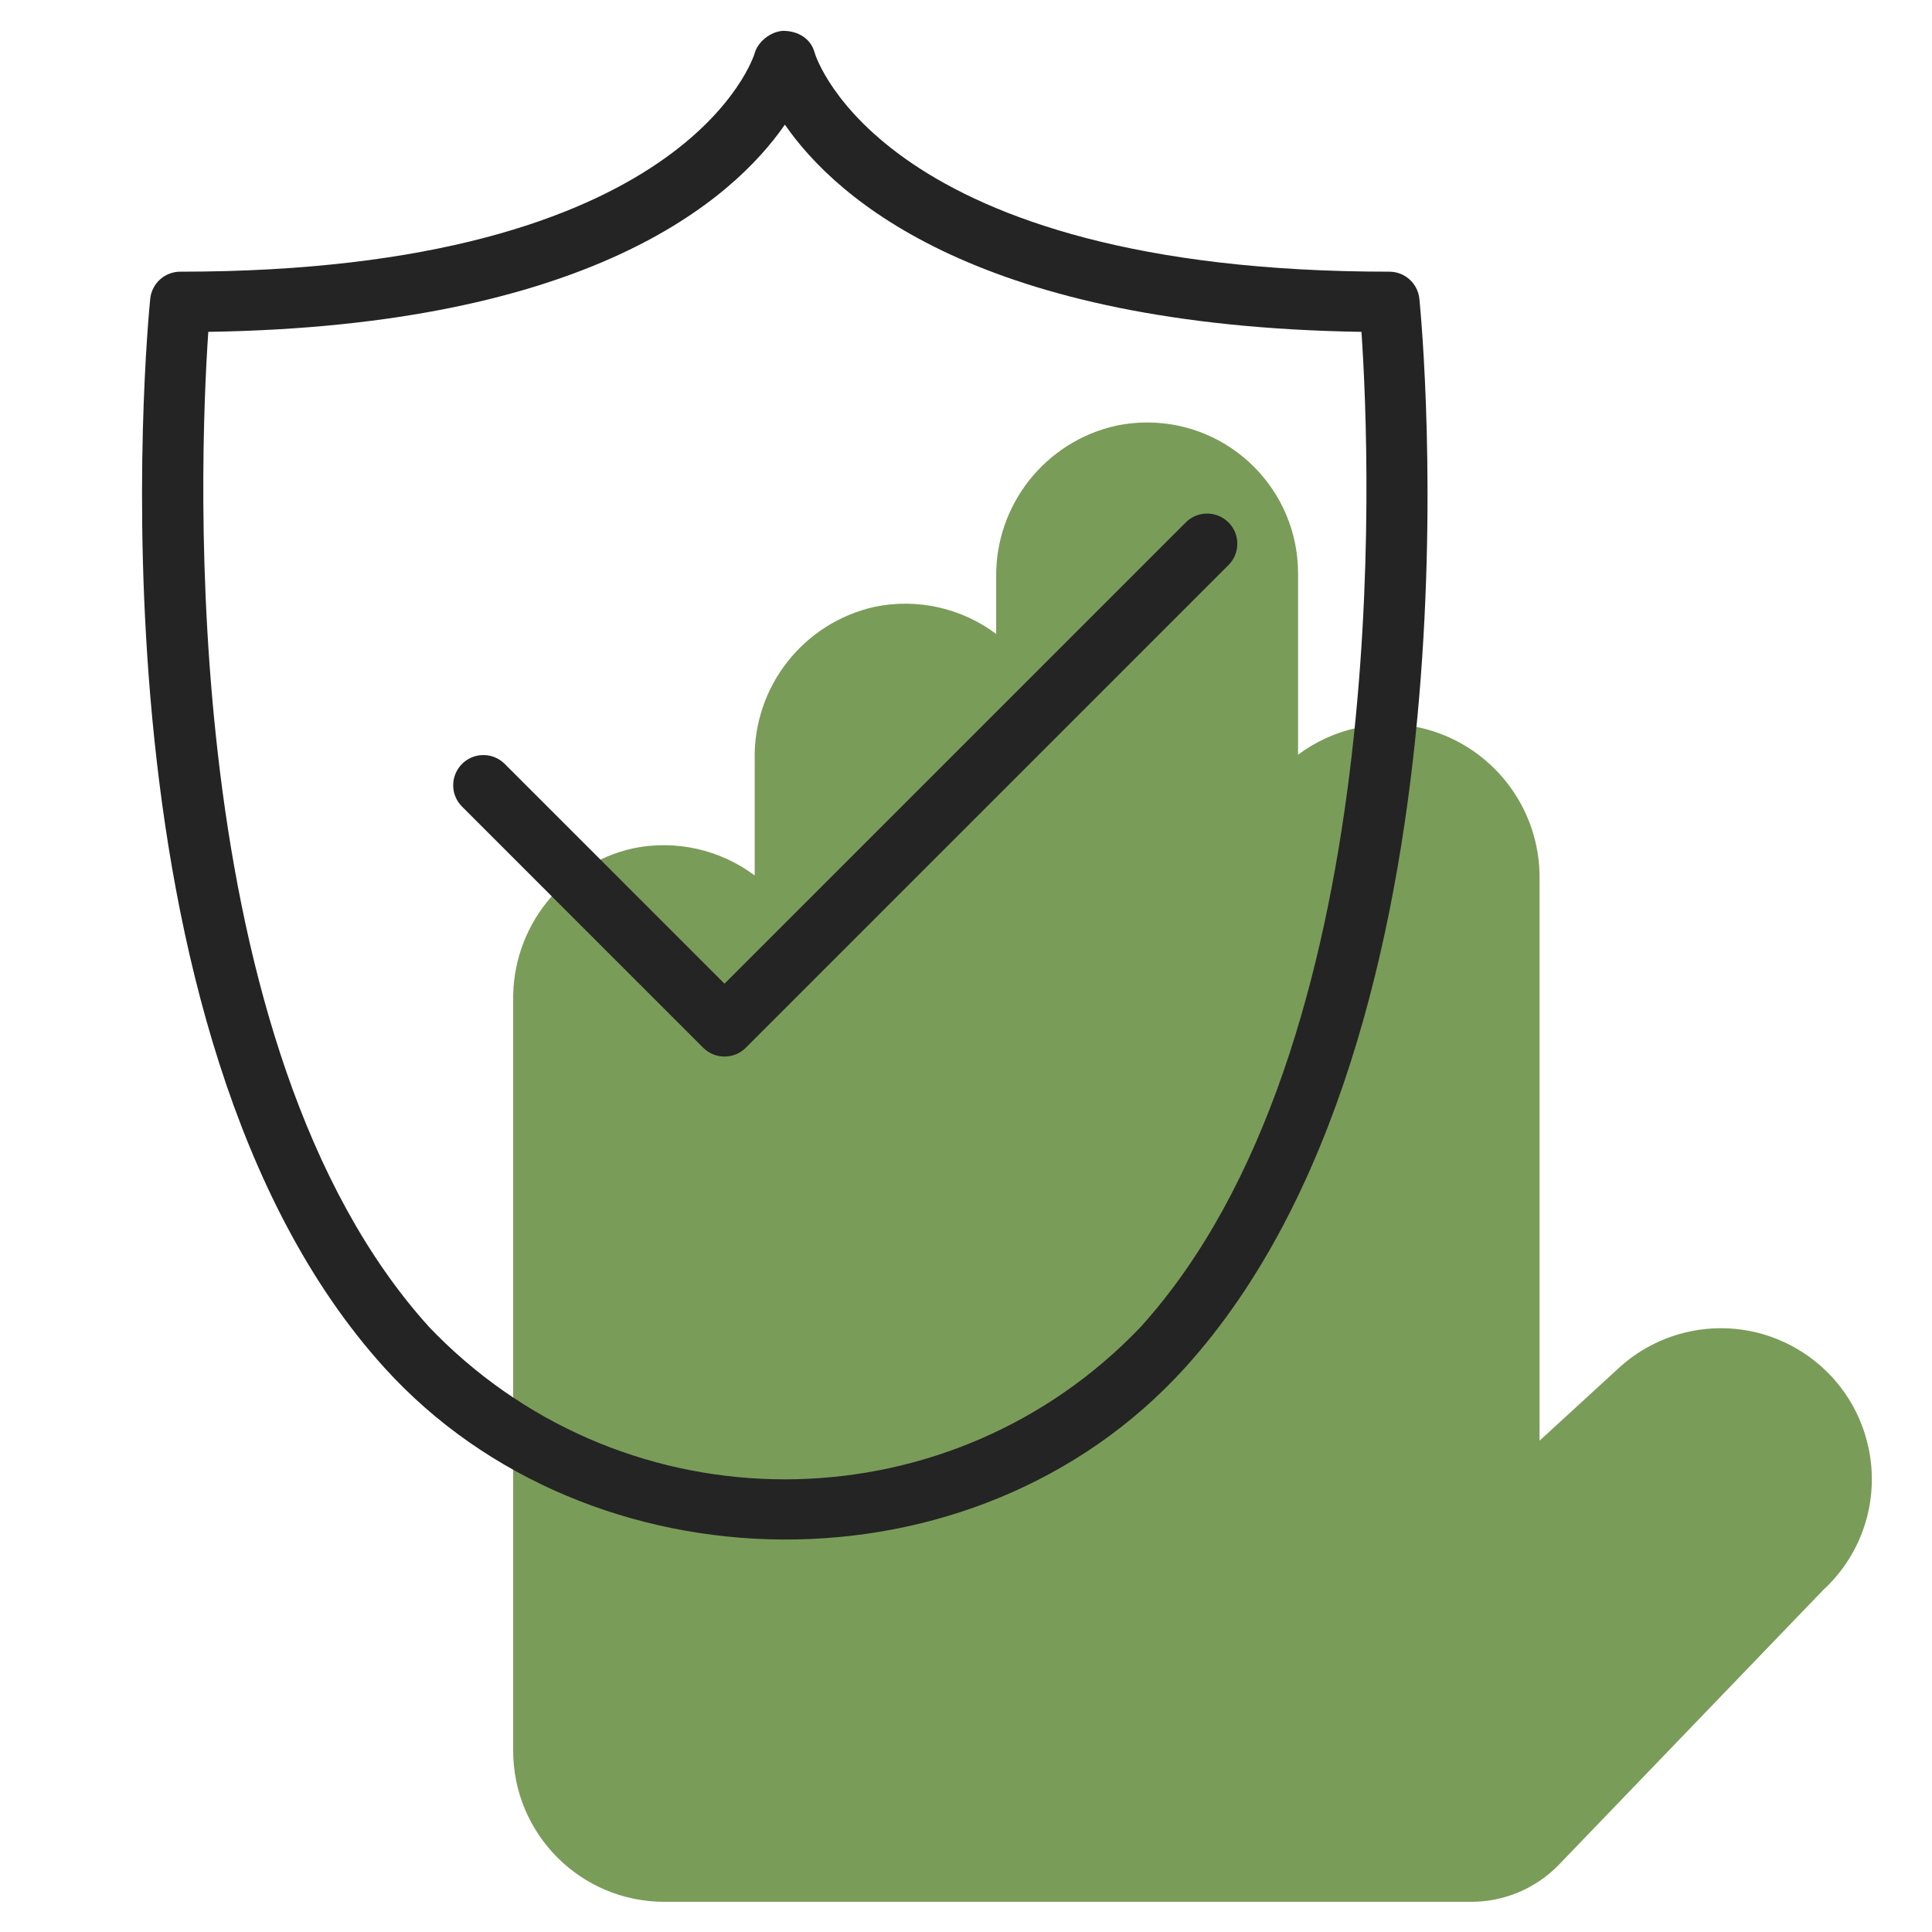
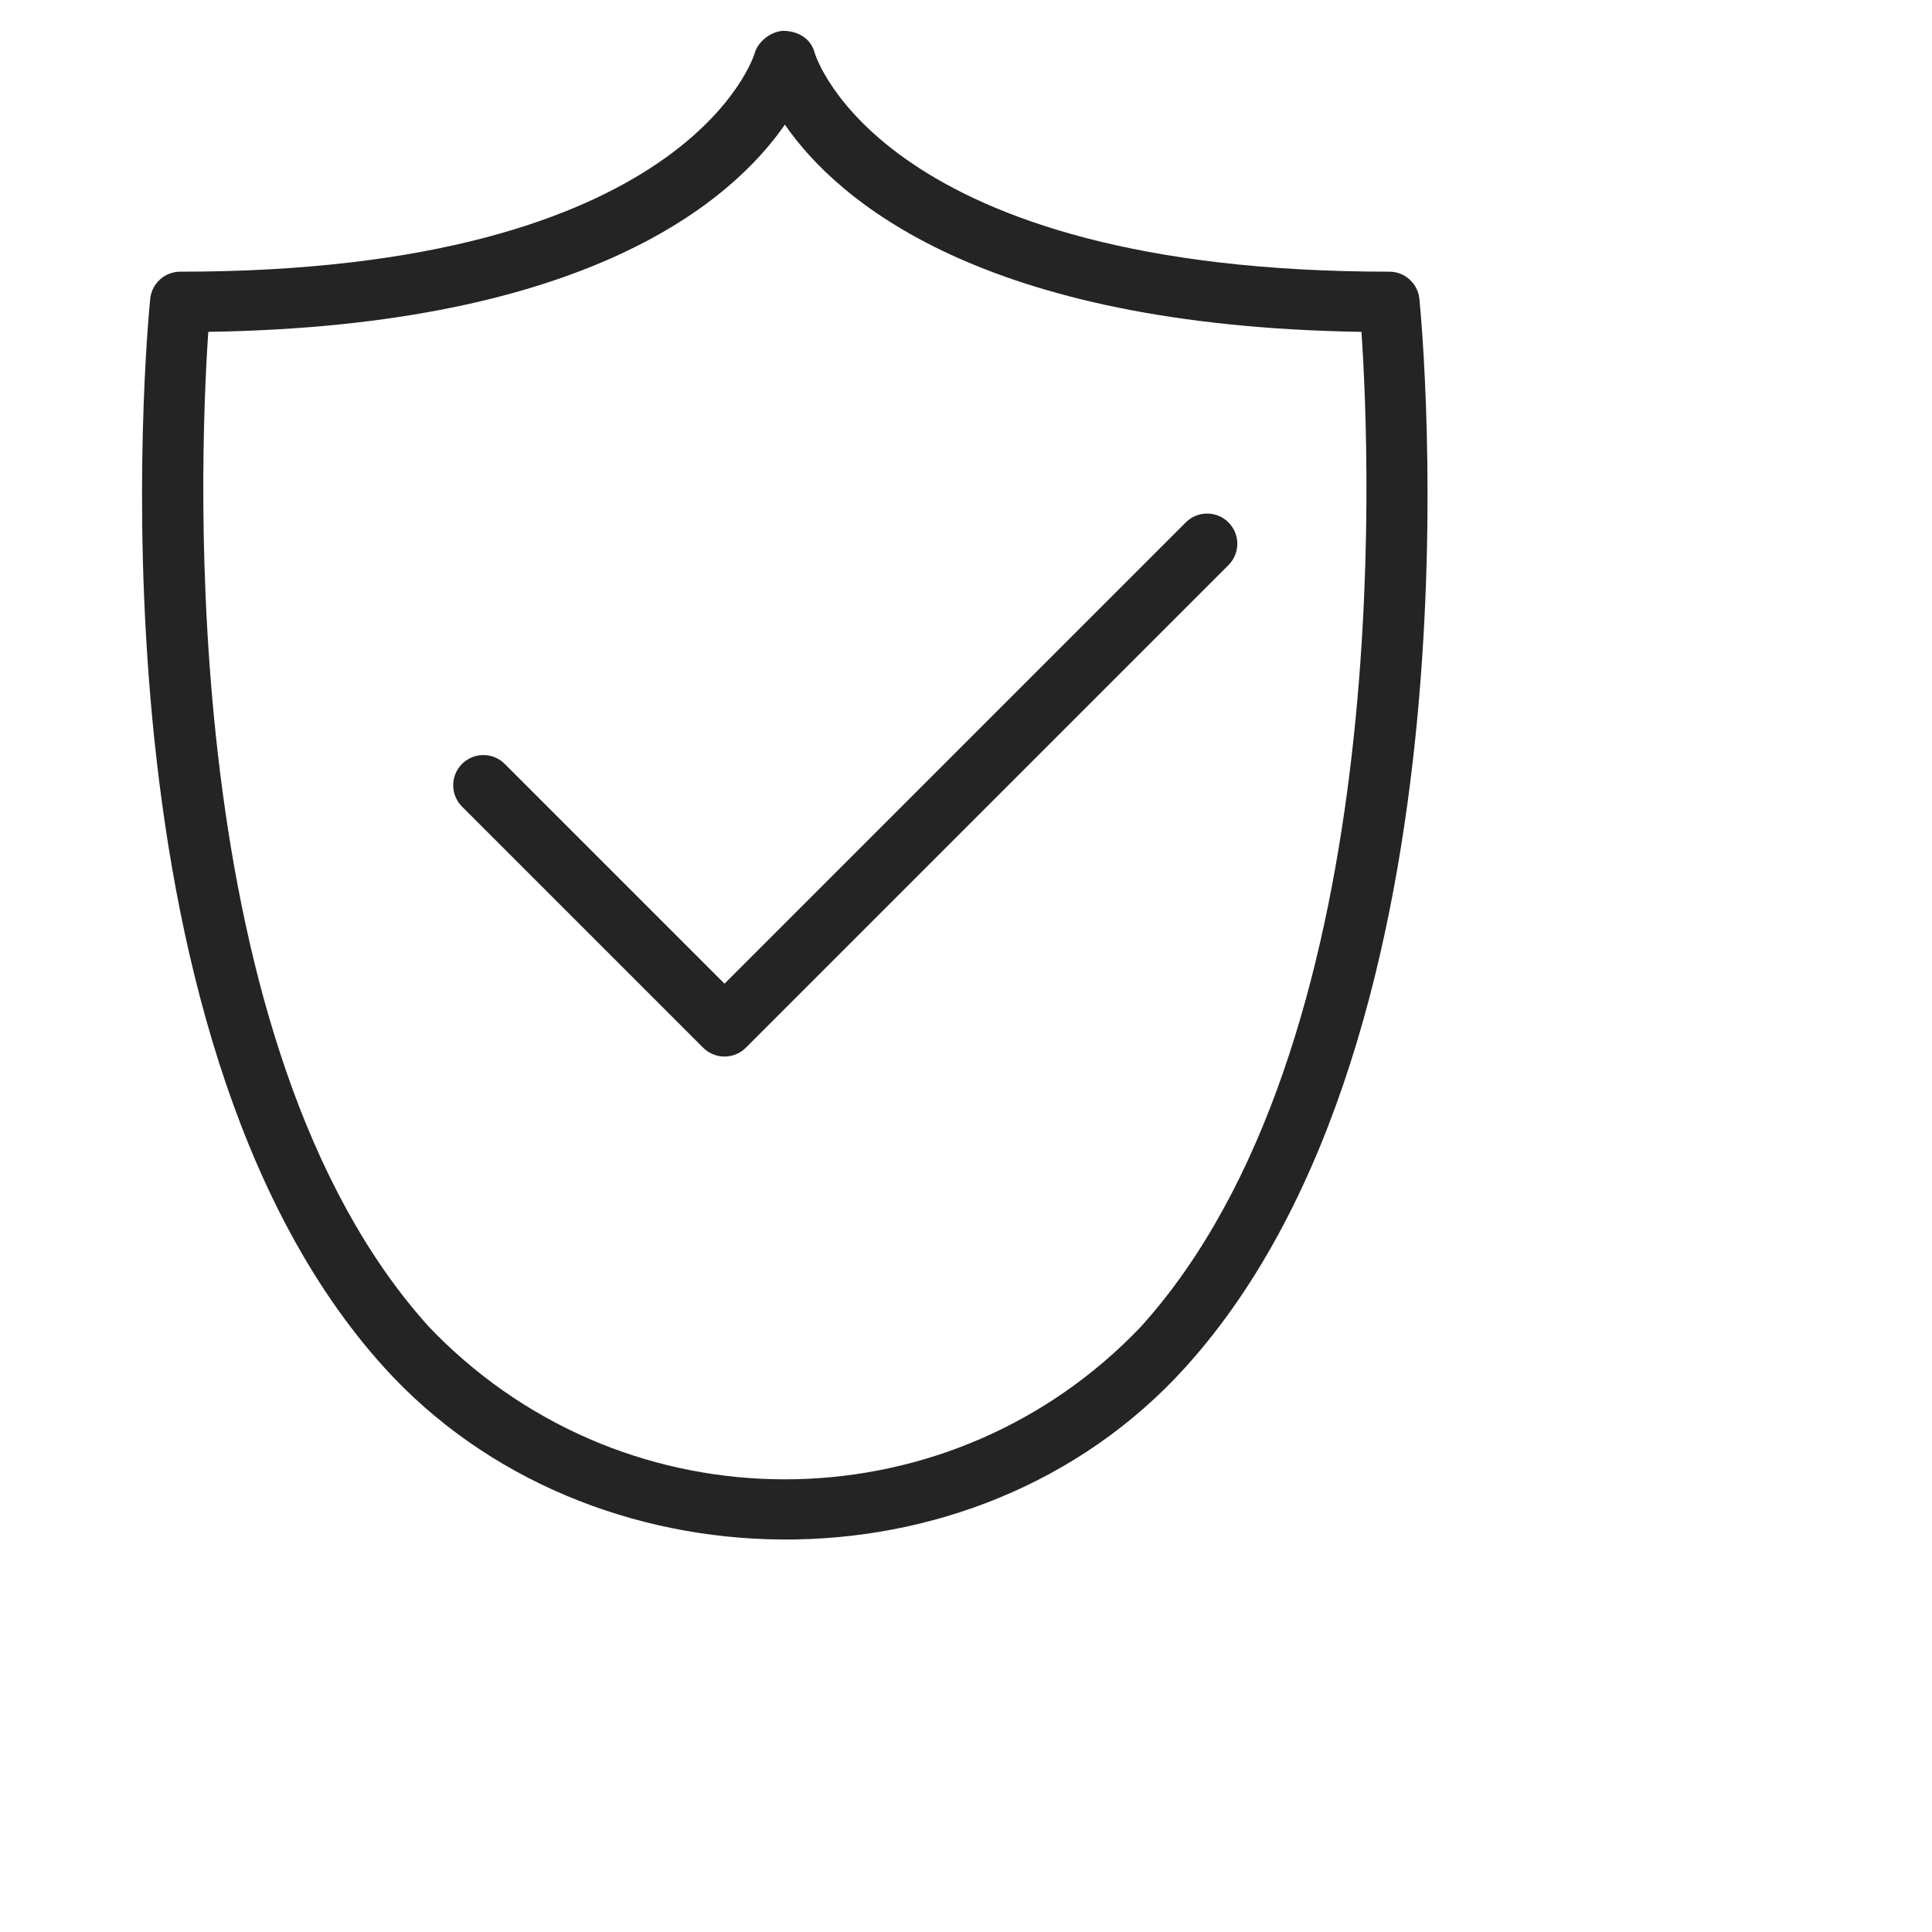
<svg xmlns="http://www.w3.org/2000/svg" version="1.1" width="512" height="512" x="0" y="0" viewBox="0 0 64 64" style="enable-background:new 0 0 512 512" xml:space="preserve" class="">
  <g>
    <g id="line">
-       <path d="m61.9 47.973c-.567-2.703-3.217-4.434-5.92-3.867-.901.189-1.733.623-2.403 1.255l-.08.073-2.497 2.29v-18.575c.041-2.415-1.622-4.525-3.98-5.049-1.407-.288-2.87.04-4.02.9v-6c.003-2.761-2.233-5.002-4.995-5.005-.344 0-.688.035-1.025.105-2.358.524-4.021 2.634-3.98 5.049v1.851c-1.15-.86-2.613-1.188-4.02-.9-2.358.524-4.021 2.634-3.98 5.049v3.851c-1.15-.86-2.613-1.187-4.02-.9-2.358.524-4.021 2.634-3.98 5.049v24.851c.003 2.76 2.24 4.997 5 5h26.76c1.066-.005 2.087-.432 2.84-1.187l8.8-9.146c1.293-1.19 1.863-2.974 1.5-4.694z" fill="#7a9c59" data-original="#c4a2fc" style="" />
      <g fill="#151a6a">
        <path d="m47.019 9.9c-.052-.513-.485-.903-1-.9-16.77 0-19-7.125-19.032-7.253-.125-.465-.54-.723-1.046-.725-.429.022-.837.376-.936.725-.016.071-2.192 7.253-19.029 7.253-.515-.003-.948.387-1 .9-.1.987-2.3 24.293 7.752 35.4 6.767 7.477 19.548 7.719 26.534 0 10.057-11.107 7.855-34.413 7.757-35.4zm-9.238 34.062c-6.208 6.507-16.516 6.749-23.023.54-.184-.176-.364-.356-.54-.54-8.398-9.276-7.618-28.591-7.318-32.969 12.585-.193 17.357-4.347 19.1-6.864 1.743 2.517 6.515 6.669 19.1 6.864.3 4.378 1.08 23.693-7.319 32.969z" fill="#242424" data-original="#151a6a" style="" class="" />
        <path d="m39.293 17.293-15.293 15.293-7.293-7.293c-.397-.384-1.03-.373-1.414.025-.374.388-.374 1.002 0 1.389l8 8c.39.39 1.024.39 1.414 0l16-16c.384-.397.373-1.03-.025-1.414-.387-.374-1.001-.374-1.389 0z" fill="#242424" data-original="#151a6a" style="" class="" />
      </g>
    </g>
  </g>
</svg>